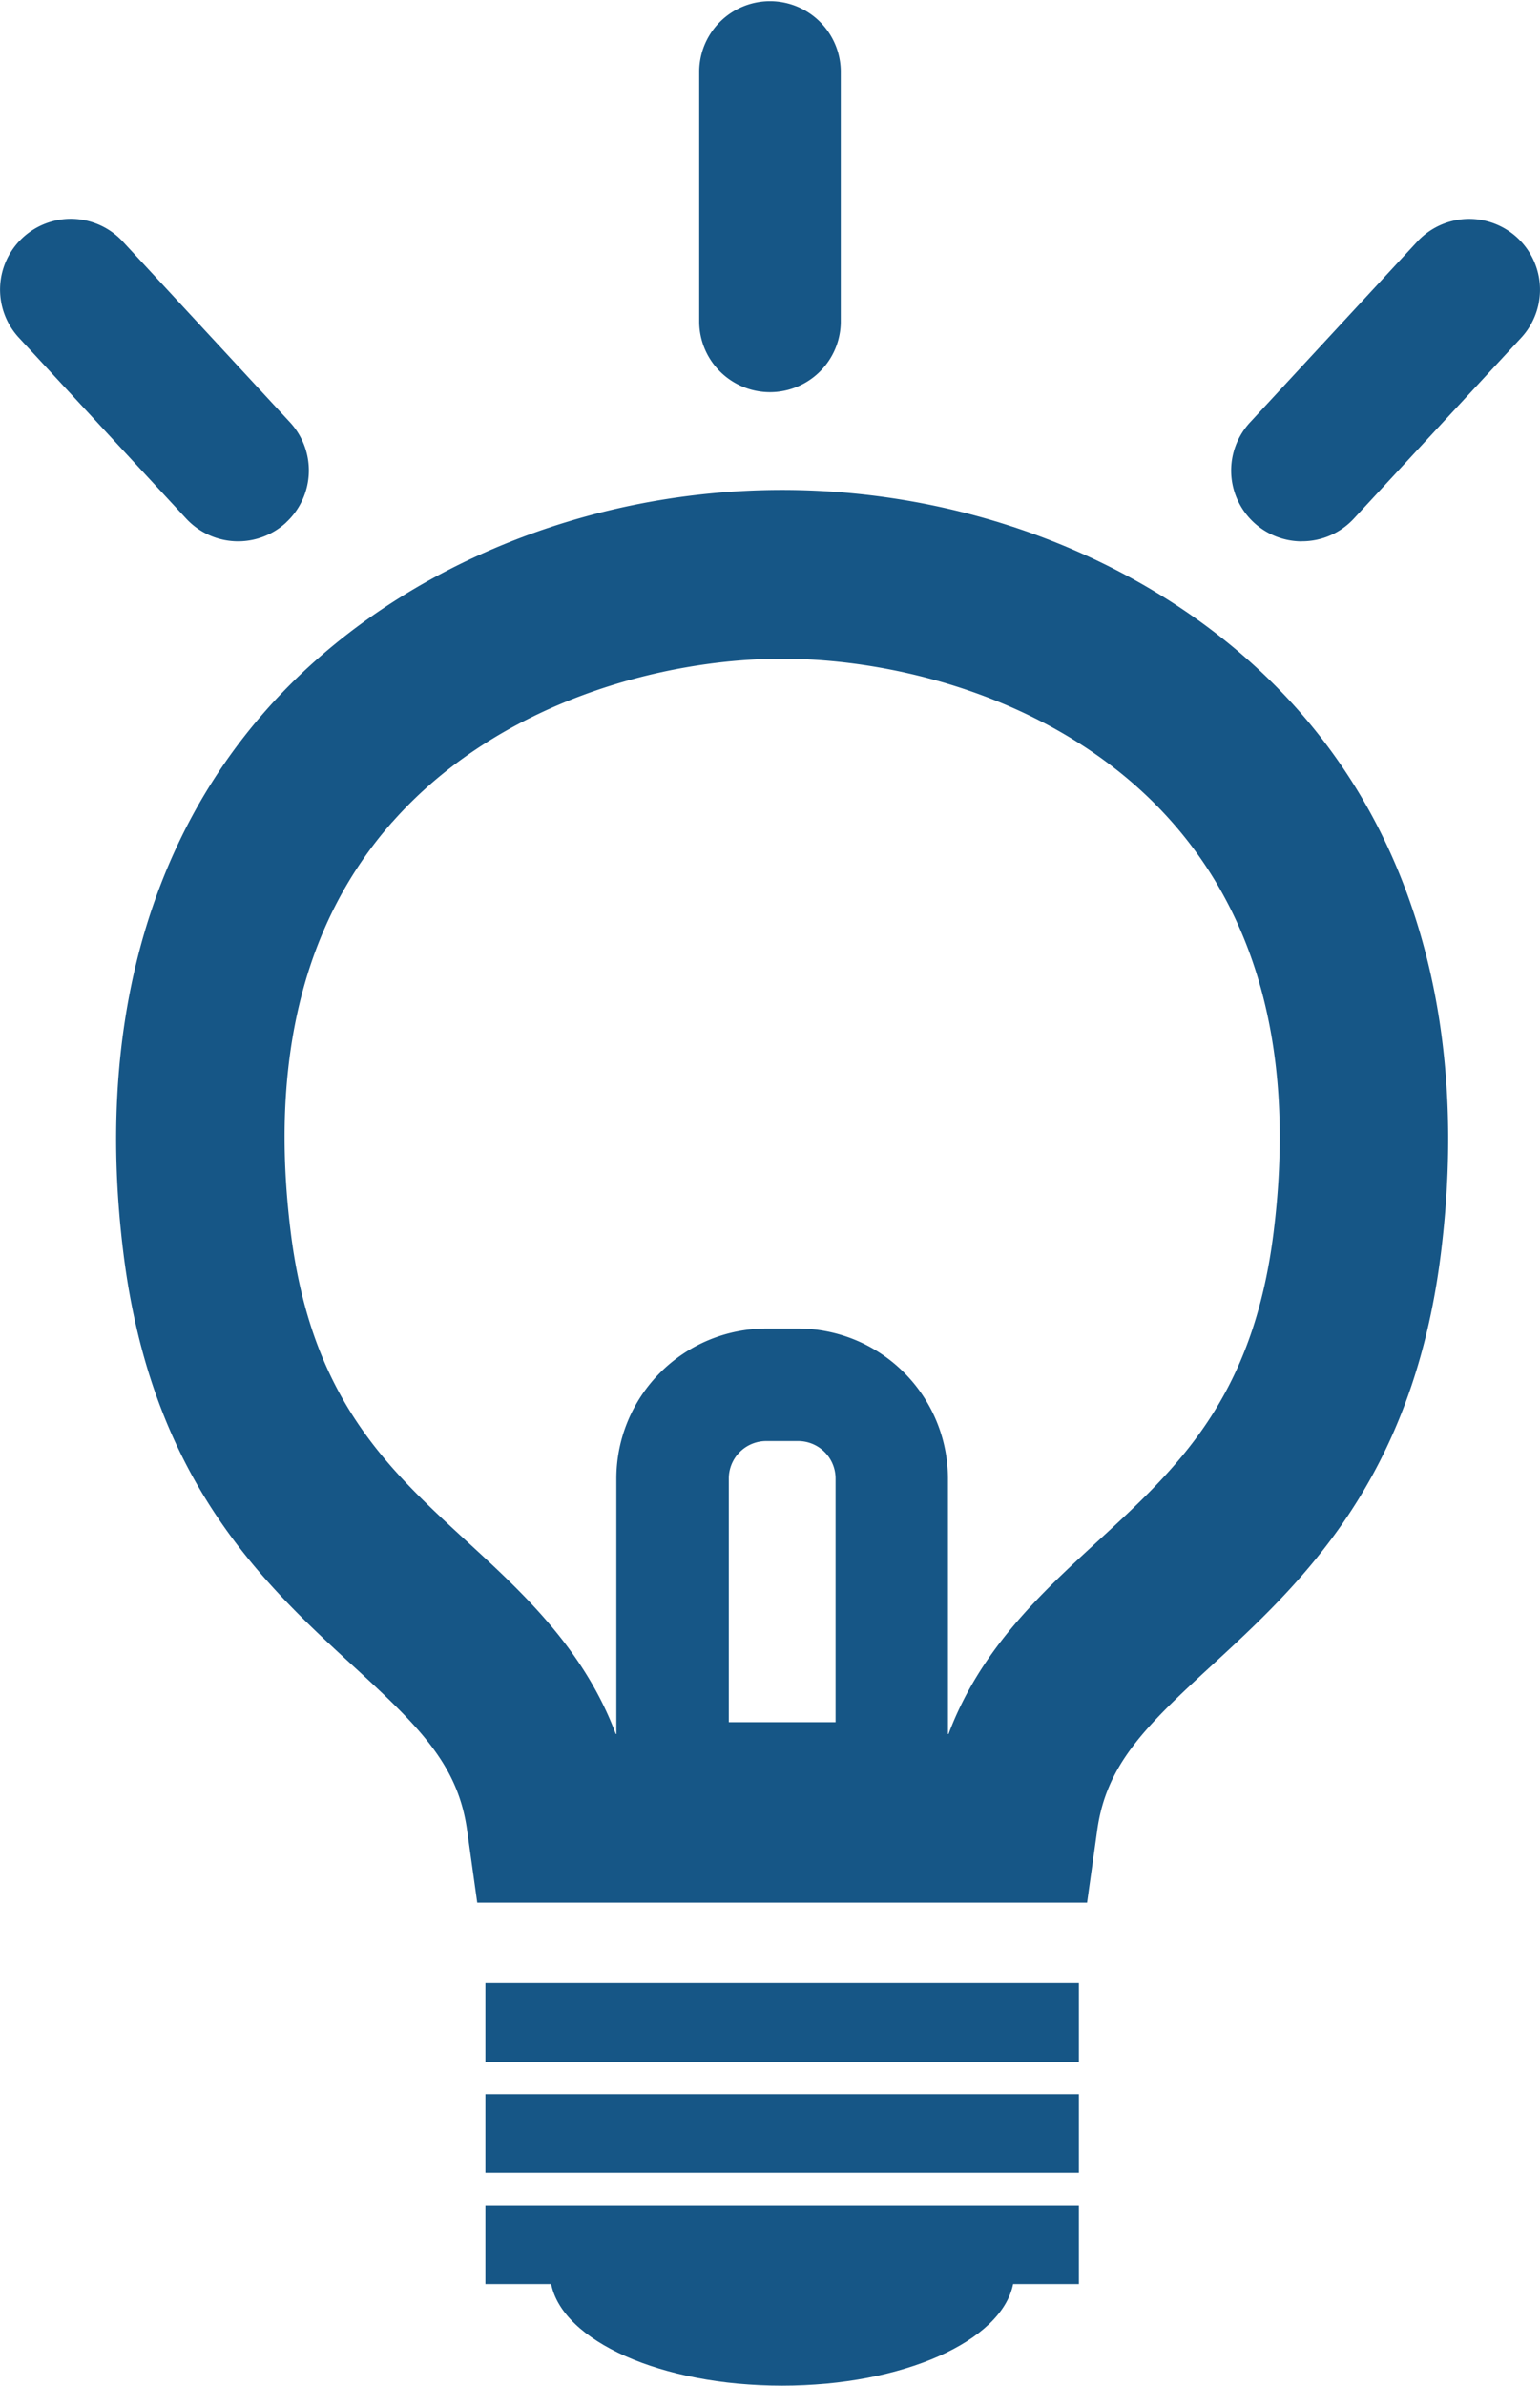
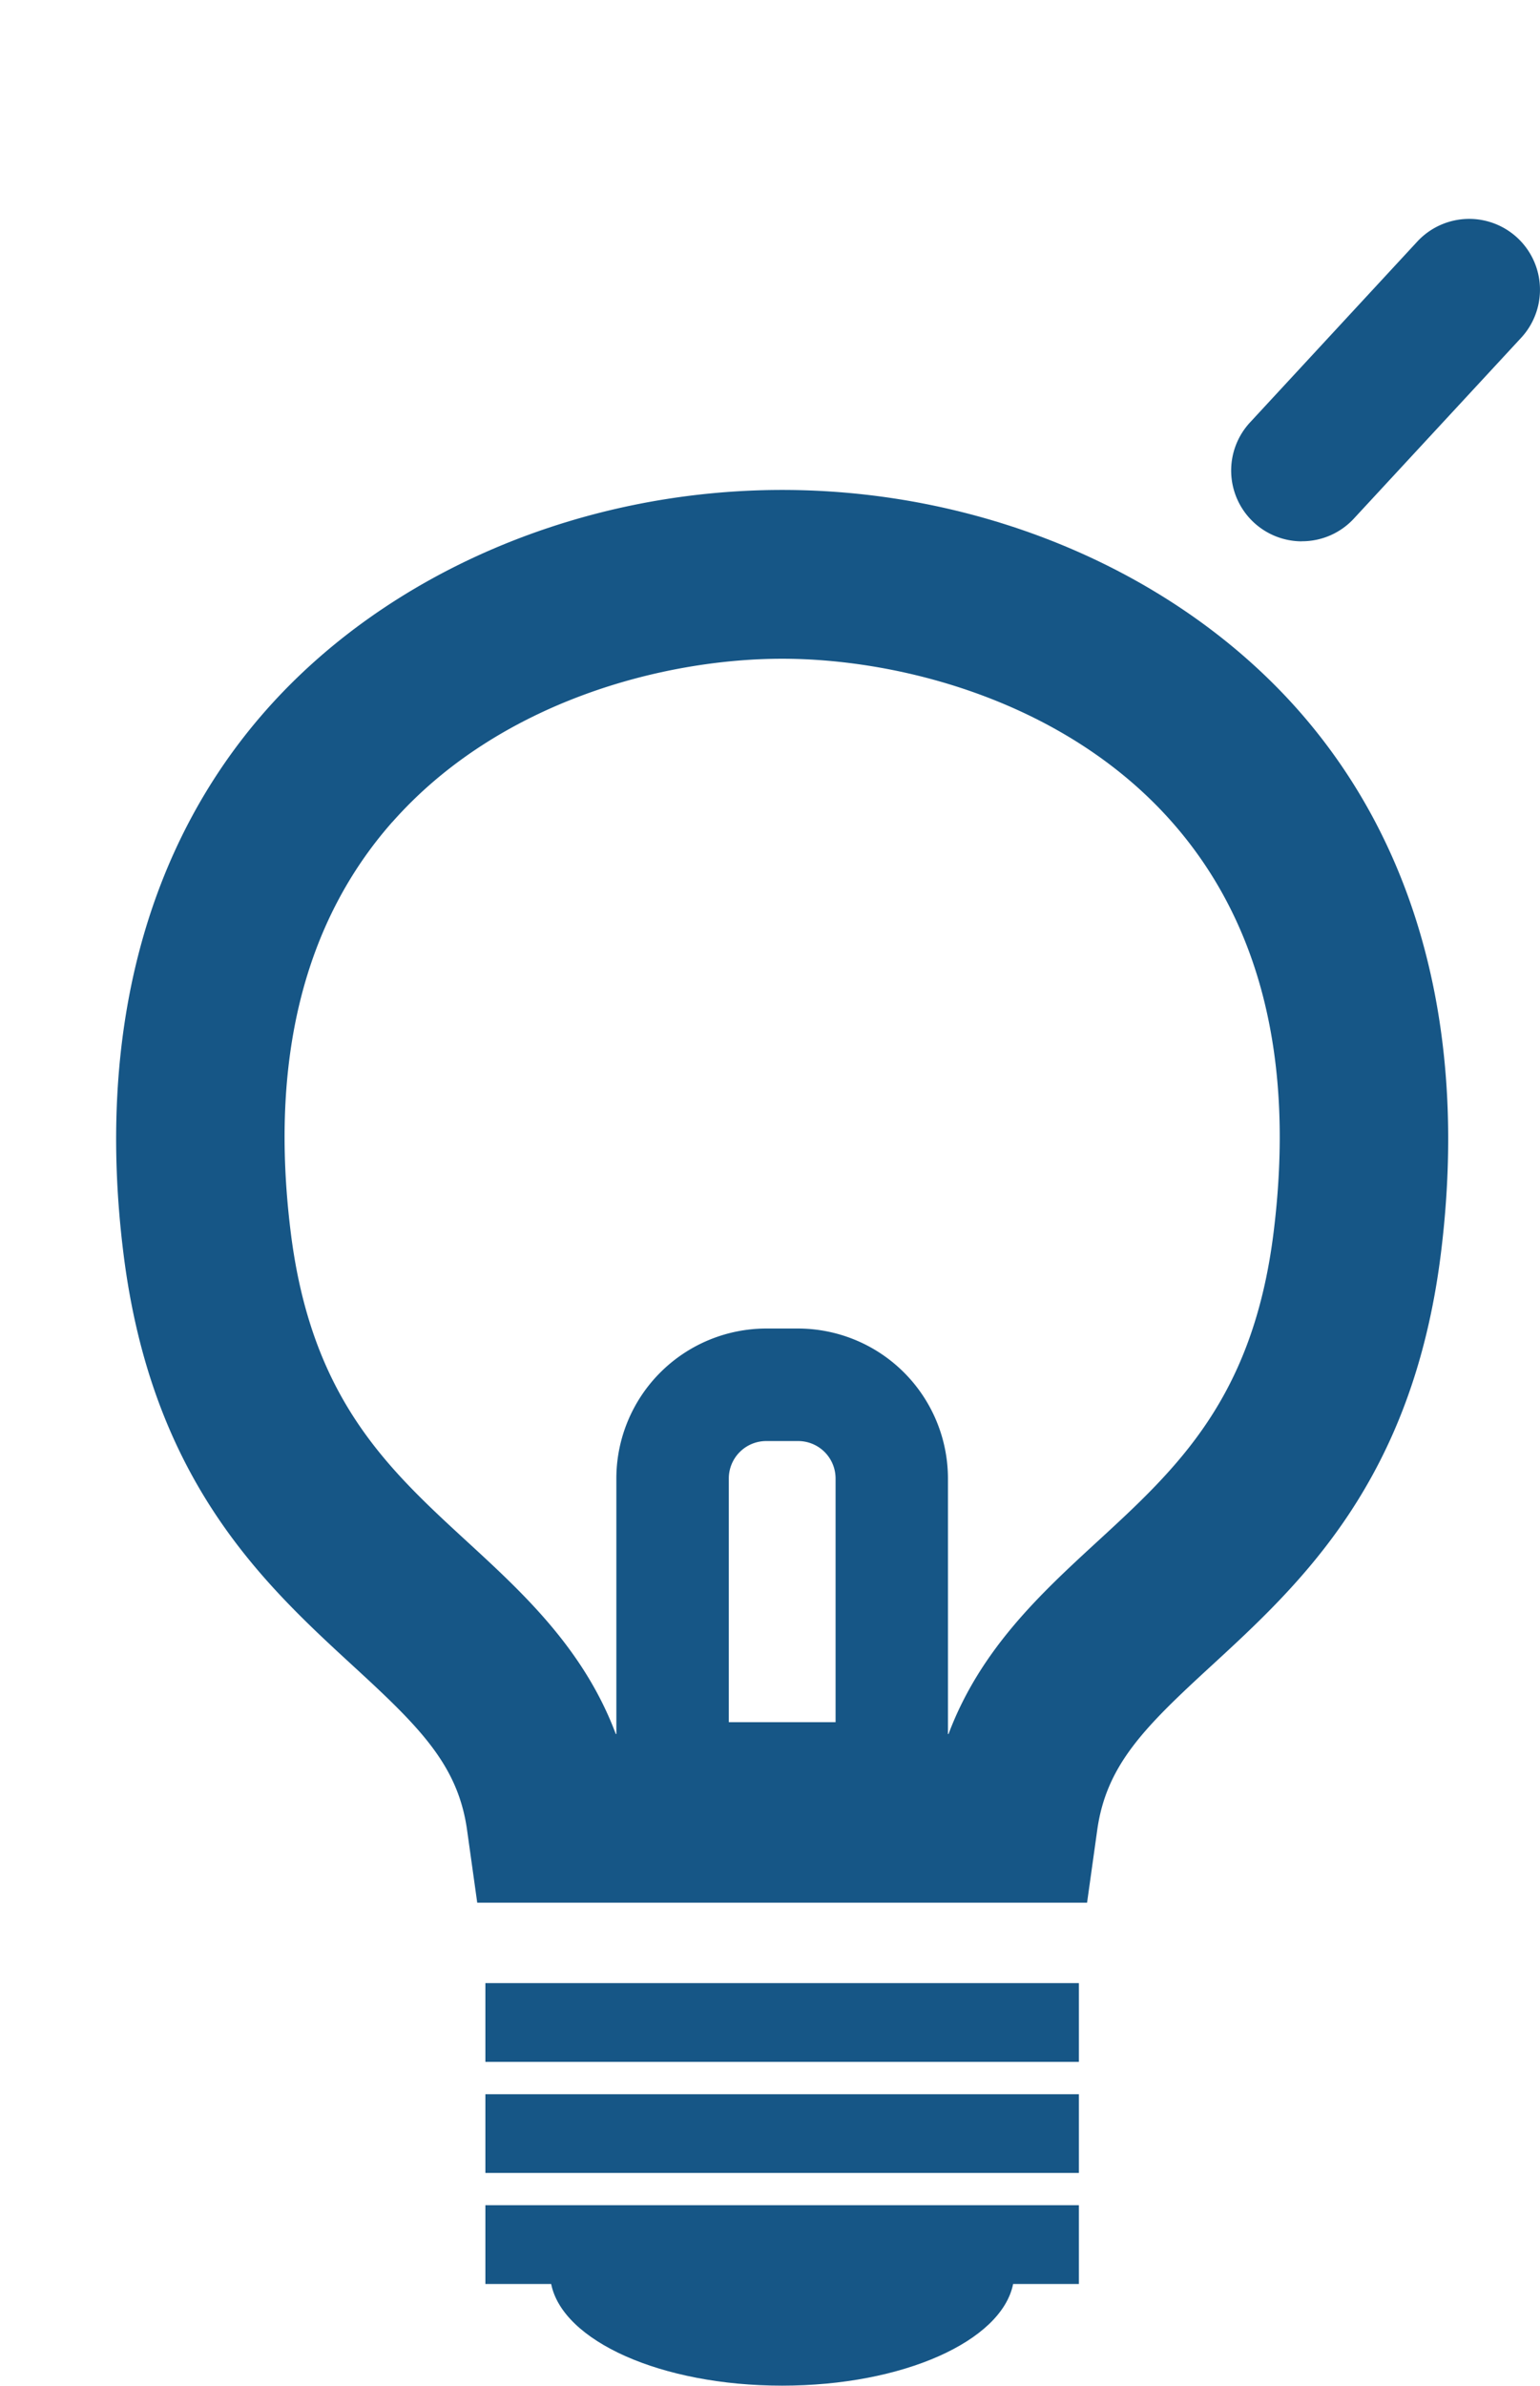
<svg xmlns="http://www.w3.org/2000/svg" width="78.208" height="121.113" viewBox="0 0 78.208 121.113">
  <g id="グループ_541" data-name="グループ 541" transform="translate(-154.114 -68.245)">
    <path id="パス_377" data-name="パス 377" d="M188.317,221.377c3.376,3.1,5.308,5.018,5.769,8.313l.516,3.689h30.97l.516-3.688c.462-3.3,2.394-5.212,5.769-8.314,4.566-4.2,10.248-9.42,11.684-20.961,1.383-11.11-1.121-20.646-7.24-27.574-6.184-7-15.983-11.183-26.212-11.183s-20.028,4.181-26.213,11.183c-6.121,6.928-8.624,16.464-7.241,27.574C178.07,211.957,183.753,217.18,188.317,221.377Zm19.061,2.838V211.843a1.9,1.9,0,0,1,1.9-1.9H210.9a1.9,1.9,0,0,1,1.9,1.9v12.372Zm-17.084-45.7c5.4-6.11,13.764-8.287,19.794-8.287s14.4,2.177,19.794,8.287c4.511,5.108,6.248,12.121,5.161,20.847-1.048,8.422-4.9,11.964-8.982,15.714-2.8,2.578-5.908,5.43-7.525,9.741h-.029V211.843a7.62,7.62,0,0,0-7.611-7.612h-1.617a7.62,7.62,0,0,0-7.612,7.612v12.971h-.029c-1.617-4.312-4.719-7.163-7.525-9.743-4.079-3.749-7.932-7.291-8.981-15.713C184.046,190.633,185.783,183.618,190.293,178.511Z" transform="translate(-16.252 -68.541)" fill="#165686" />
    <rect id="長方形_227" data-name="長方形 227" width="30.141" height="3.997" transform="translate(178.764 168.921)" fill="#165686" />
    <rect id="長方形_228" data-name="長方形 228" width="30.141" height="3.997" transform="translate(178.764 174.561)" fill="#165686" />
    <path id="パス_378" data-name="パス 378" d="M246.69,492.7h3.341c.582,2.891,5.579,5.16,11.73,5.16s11.148-2.268,11.73-5.16h3.34v-4H246.69Z" transform="translate(-67.926 -308.504)" fill="#165686" />
-     <path id="パス_379" data-name="パス 379" d="M287.471,71.84V84.62a3.595,3.595,0,0,0,7.189,0V71.84a3.595,3.595,0,0,0-7.189,0Z" transform="translate(-97.848)" fill="#165686" />
-     <path id="パス_380" data-name="パス 380" d="M168.644,125.371a3.594,3.594,0,0,0,.2-5.079l-8.494-9.181a3.594,3.594,0,1,0-5.277,4.882l8.494,9.181a3.594,3.594,0,0,0,5.079.2Z" transform="translate(0 -30.604)" fill="#165686" />
    <path id="パス_381" data-name="パス 381" d="M392.521,126.33a3.581,3.581,0,0,0,2.64-1.154L403.654,116a3.594,3.594,0,1,0-5.277-4.882l-8.494,9.181a3.594,3.594,0,0,0,2.637,6.035Z" transform="translate(-172.289 -30.607)" fill="#165686" />
  </g>
</svg>